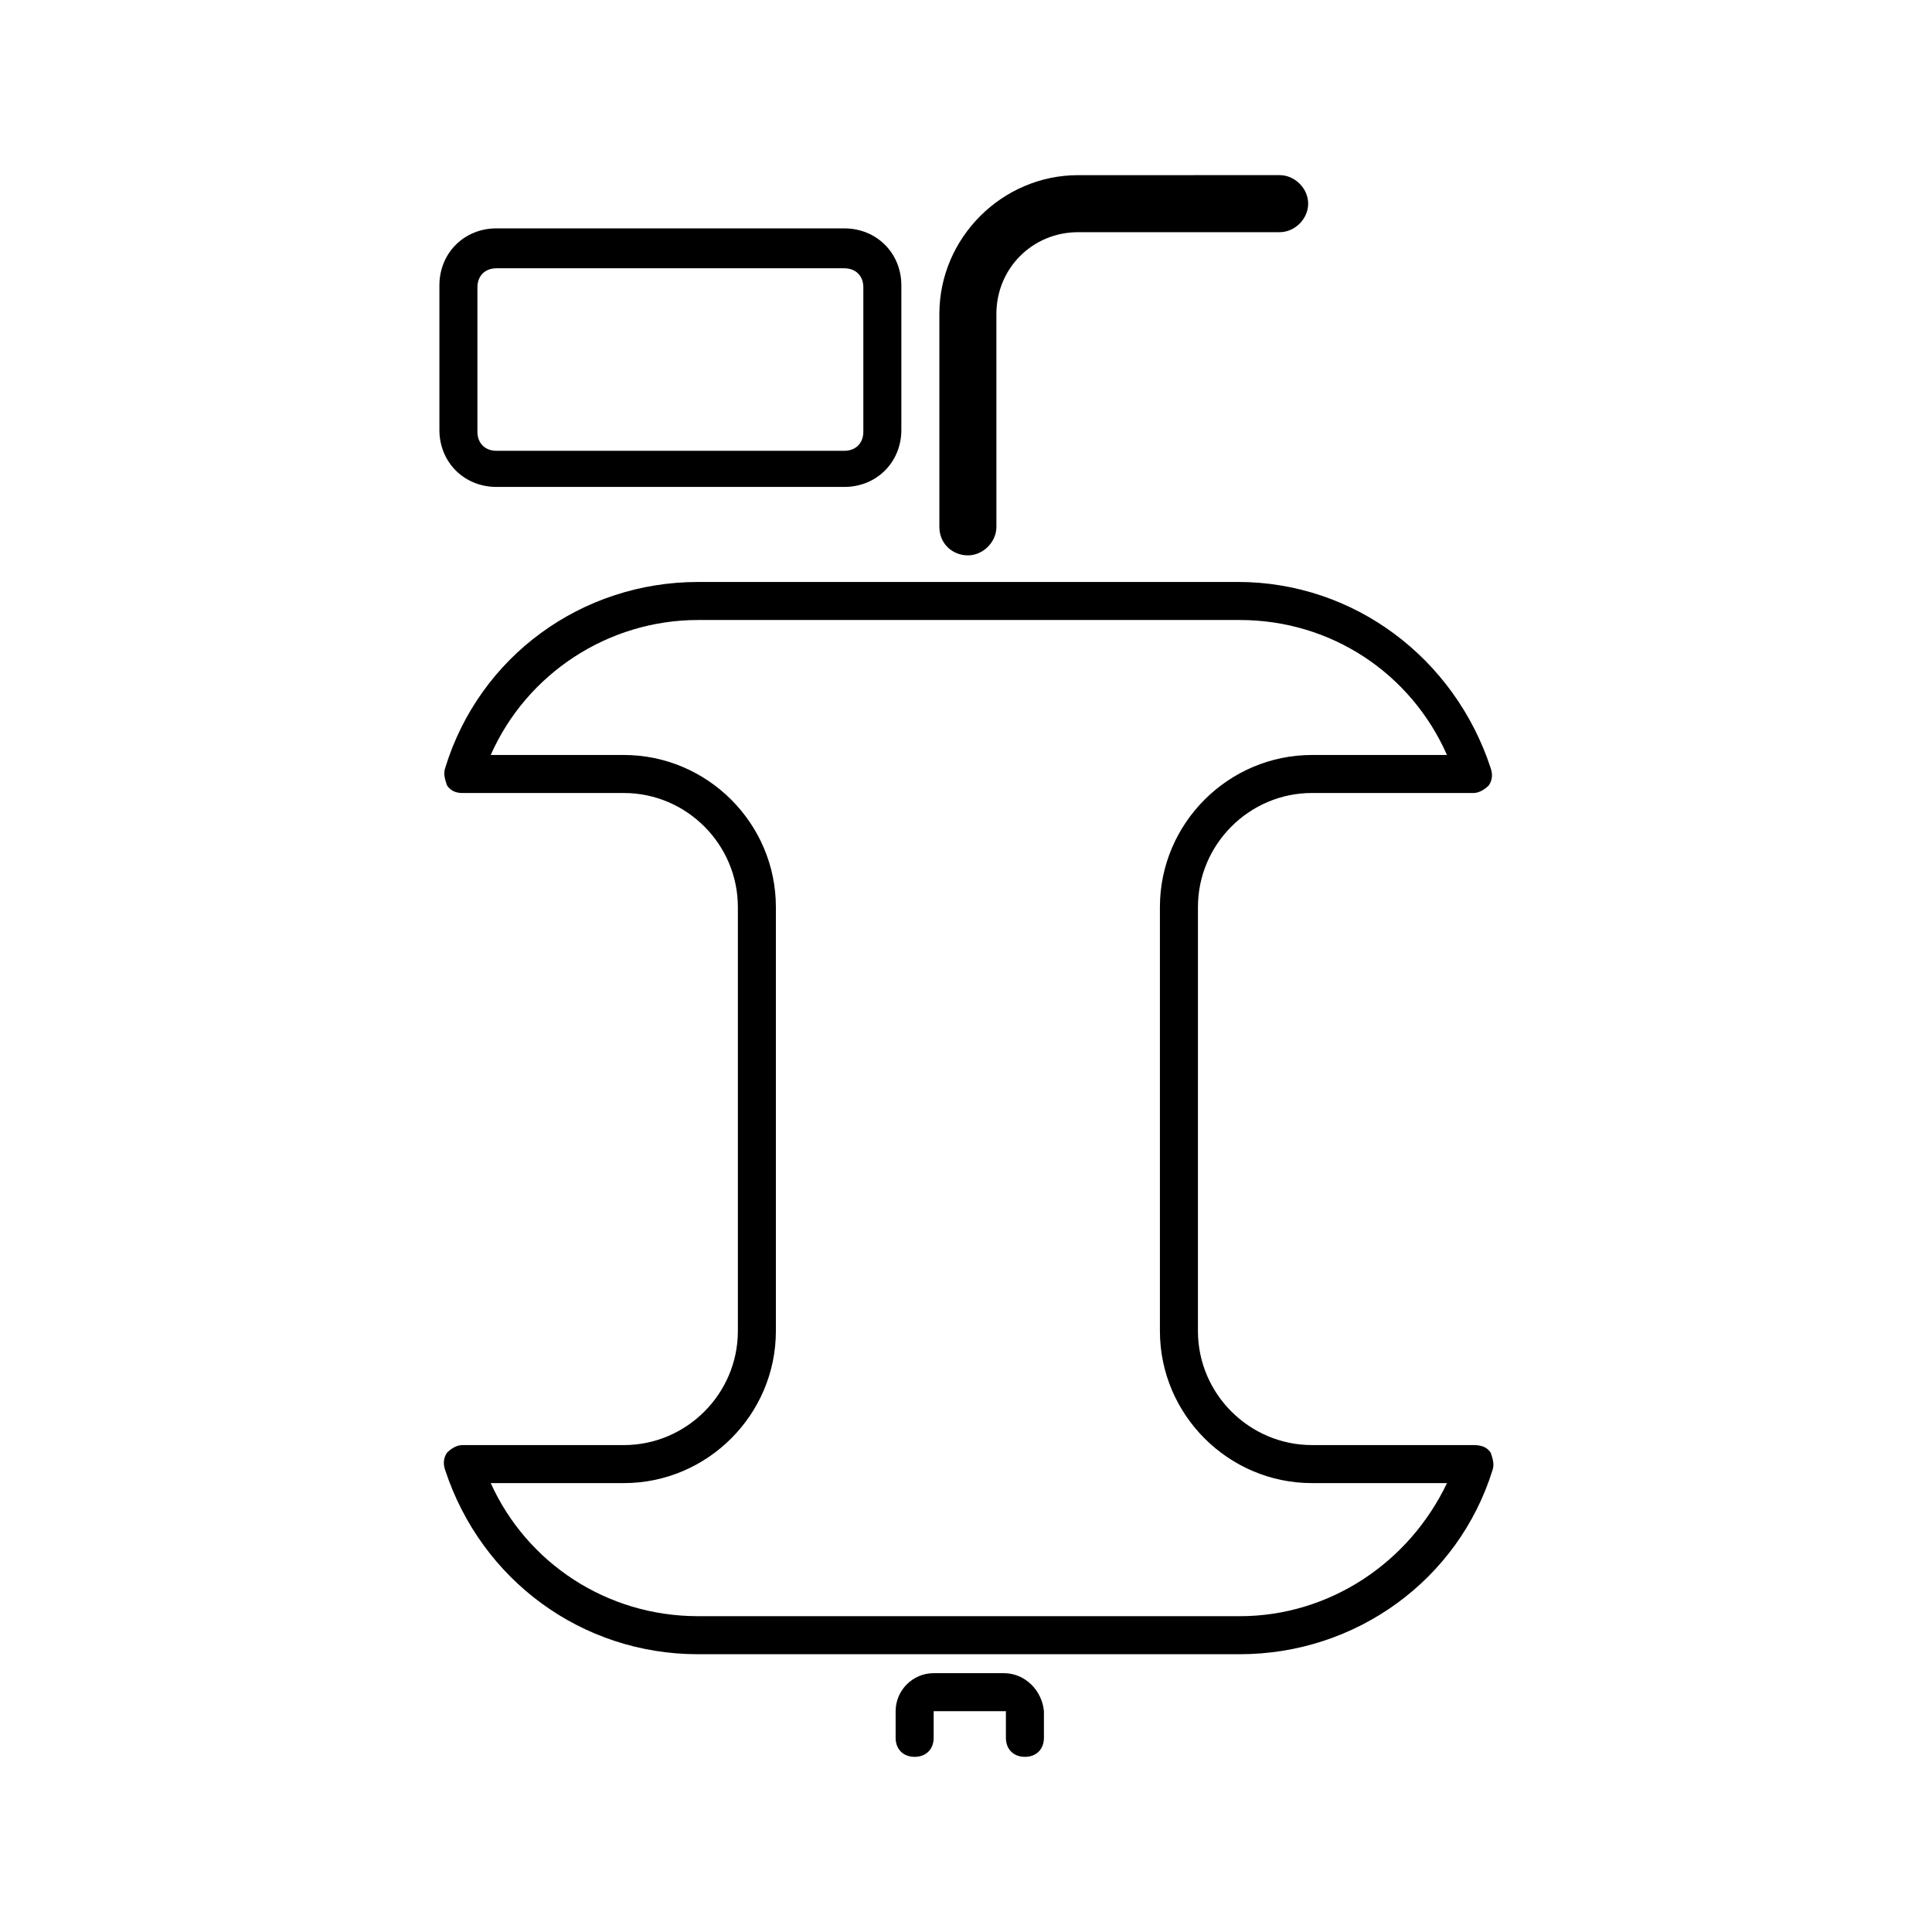
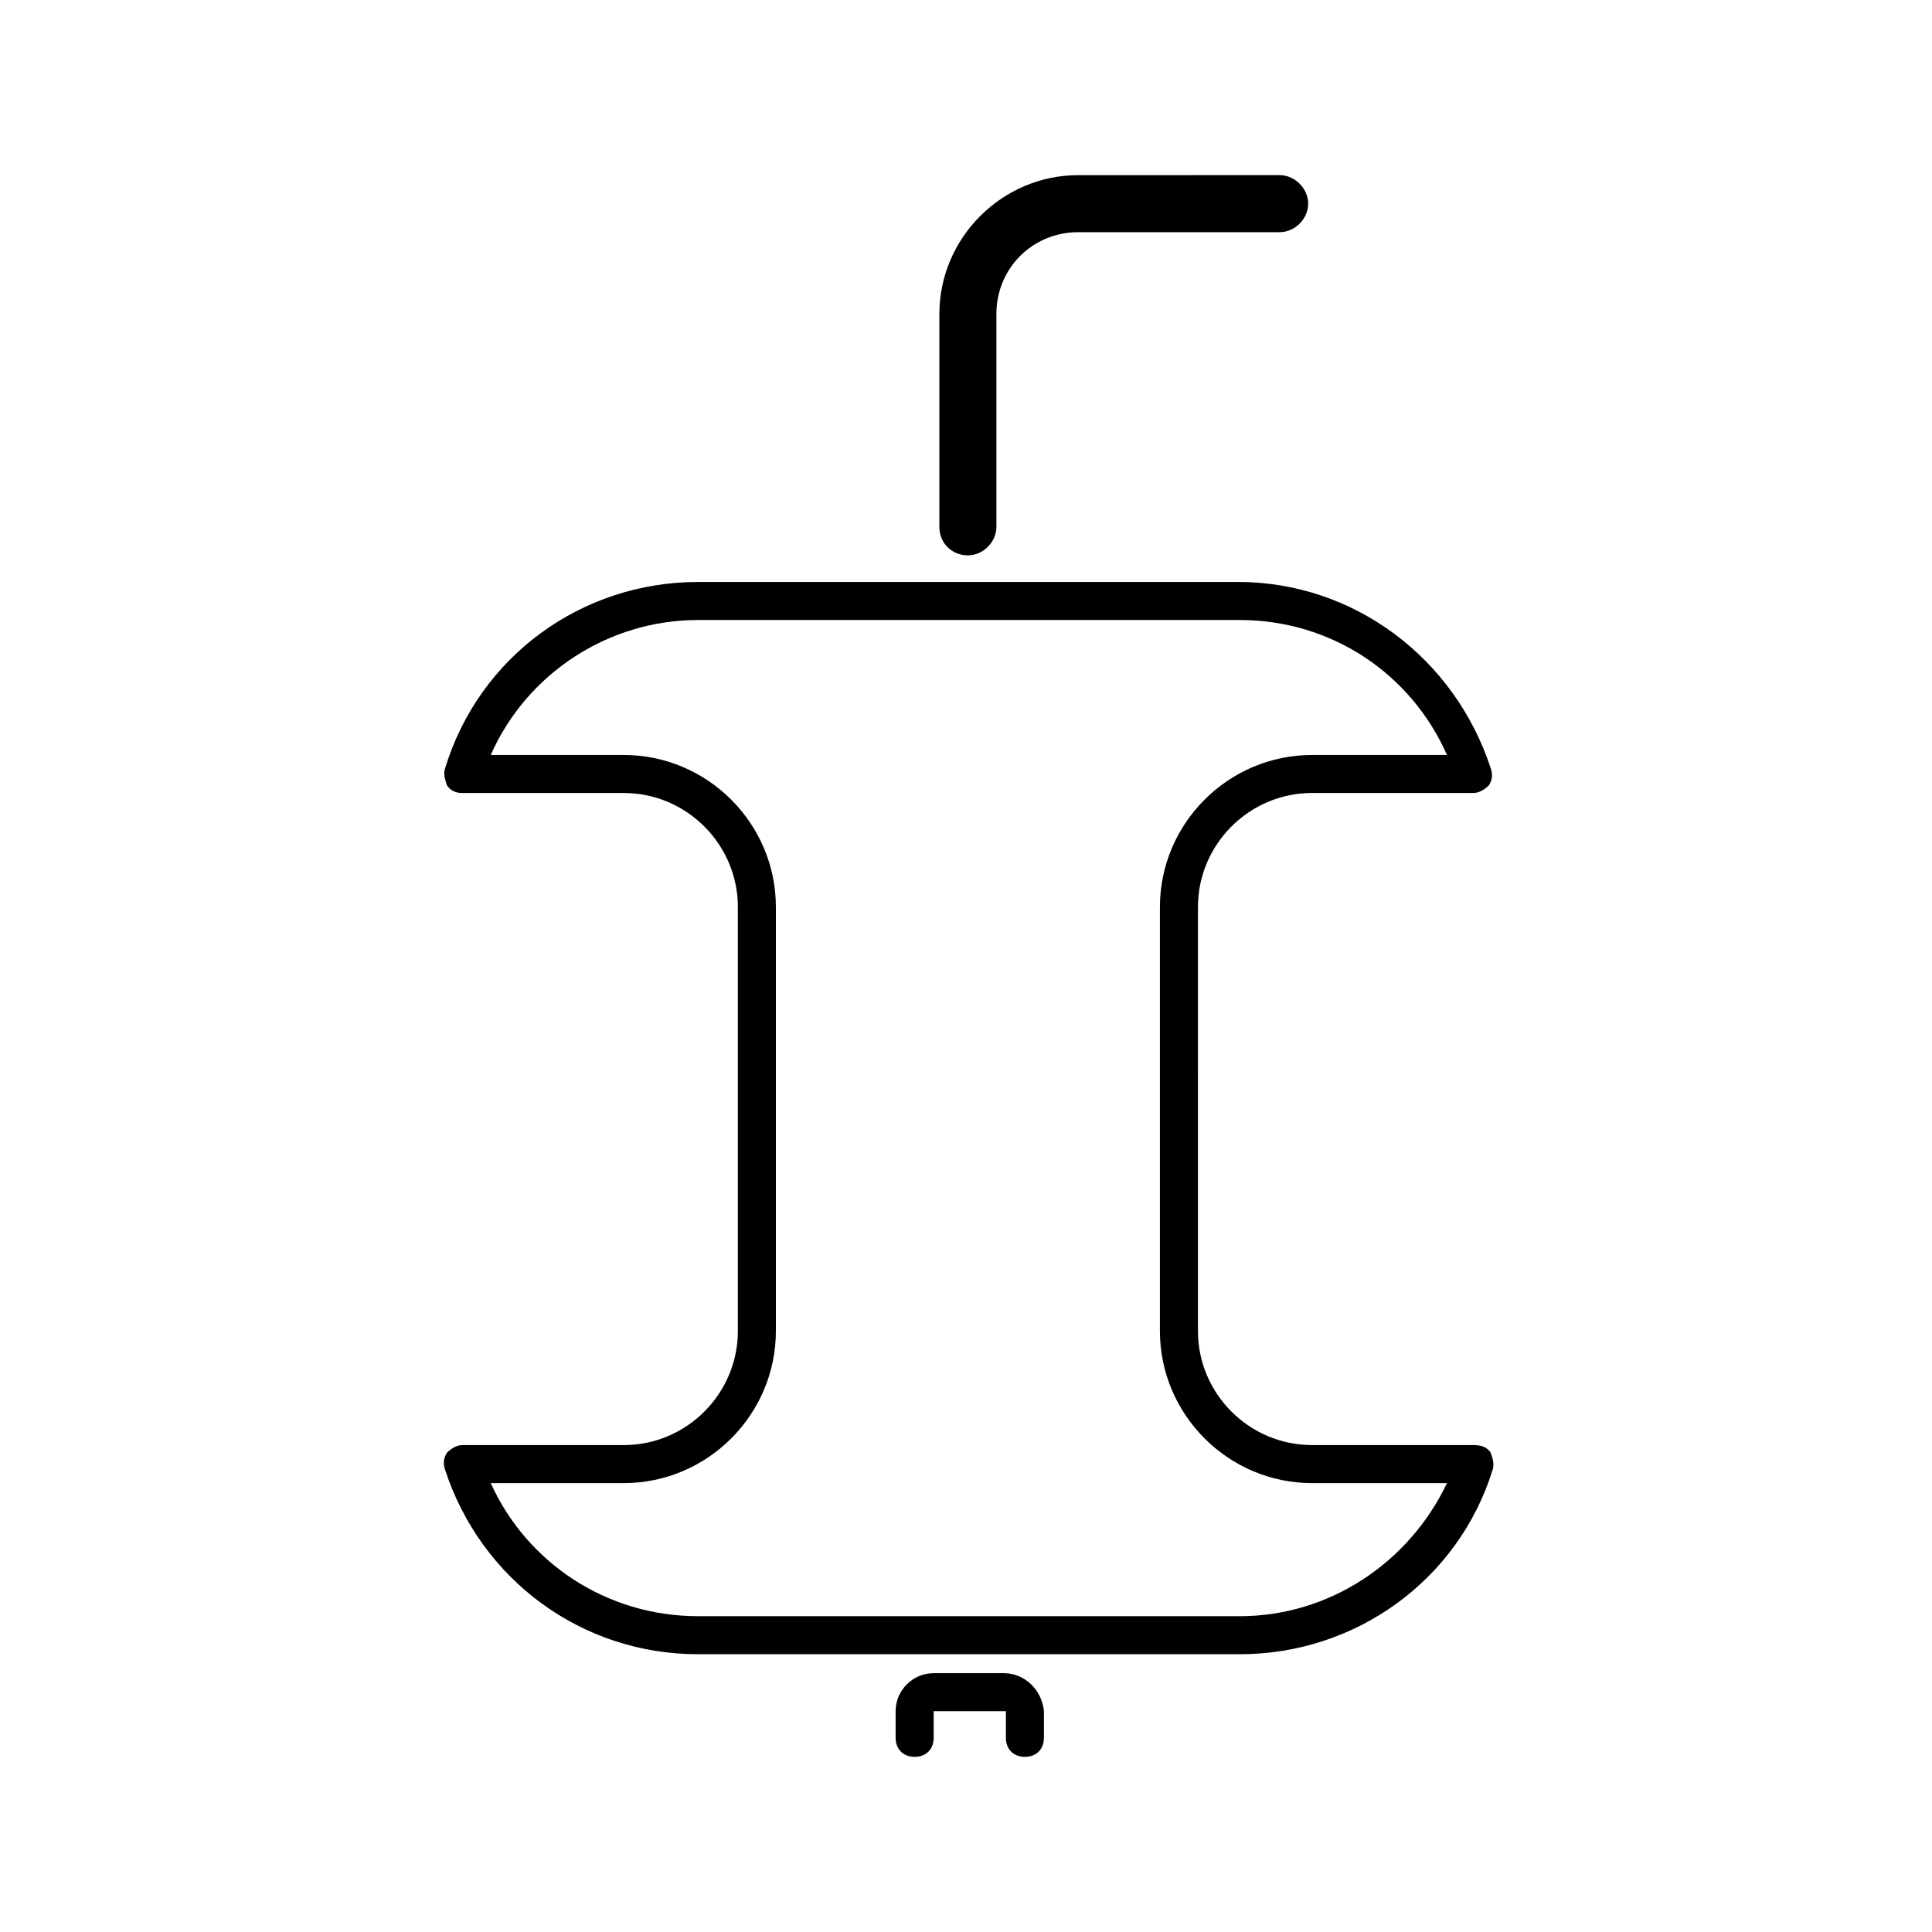
<svg xmlns="http://www.w3.org/2000/svg" fill="#000000" width="800px" height="800px" version="1.1" viewBox="144 144 512 512">
  <g>
    <path d="m410.07 587.41h-18.641c-5.543 0-10.078 4.535-10.078 10.078v7.055c0 3.023 2.016 5.039 5.039 5.039 3.023 0 5.039-2.016 5.039-5.039v-7.055h19.145v7.055c0 3.023 2.016 5.039 5.039 5.039 3.023 0 5.039-2.016 5.039-5.039v-7.055c-0.504-5.543-5.039-10.078-10.582-10.078z" />
    <path d="m400.5 291.18c4.031 0 7.559-3.527 7.559-7.559l-0.004-56.426c0-12.09 9.574-21.664 21.664-21.664h53.402c4.031 0 7.559-3.527 7.559-7.559s-3.527-7.559-7.559-7.559l-53.402 0.004c-20.152 0-36.777 16.625-36.777 36.777v56.426c0 4.535 3.527 7.559 7.559 7.559z" />
-     <path d="m275.56 273.04h92.195c8.566 0 15.113-6.551 15.113-15.113v-38.289c0-8.566-6.551-15.113-15.113-15.113l-92.195-0.004c-8.566 0-15.113 6.551-15.113 15.113v38.289c-0.004 8.566 6.547 15.117 15.113 15.117zm-5.039-52.902c0-3.023 2.016-5.039 5.039-5.039h92.195c3.023 0 5.039 2.016 5.039 5.039v38.289c0 3.023-2.016 5.039-5.039 5.039h-92.195c-3.023 0-5.039-2.016-5.039-5.039z" />
    <path d="m534.52 526.96h-42.824c-16.625 0-30.23-13.602-30.23-30.23l0.004-112.35c0-16.625 13.602-30.23 30.23-30.23h42.824c1.512 0 3.023-1.008 4.031-2.016 1.008-1.512 1.008-3.023 0.504-4.535-9.574-29.223-36.273-49.375-67.008-49.375l-143.09 0.008c-30.73 0-57.938 19.648-67.008 49.375-0.504 1.512 0 3.023 0.504 4.535 1.008 1.512 2.519 2.016 4.031 2.016l42.824-0.004c16.625 0 30.23 13.602 30.23 30.23v112.35c0 16.625-13.602 30.23-30.23 30.23h-42.824c-1.512 0-3.023 1.008-4.031 2.016-1.008 1.512-1.008 3.023-0.504 4.535 9.574 29.223 36.273 48.871 67.008 48.871h143.59c30.73 0 57.938-19.648 67.008-48.871 0.504-1.512 0-3.023-0.504-4.535-1.008-1.516-2.519-2.019-4.535-2.019zm-61.969 45.344h-143.59c-24.184 0-45.344-14.105-54.914-35.266h35.266c22.168 0 40.305-18.137 40.305-40.305v-112.35c0-22.168-18.137-40.305-40.305-40.305h-35.266c9.574-21.664 31.234-35.77 54.914-35.77h143.59c24.184 0 45.344 14.105 54.914 35.77h-35.77c-22.168 0-40.305 18.137-40.305 40.305v112.35c0 22.168 18.137 40.305 40.305 40.305h35.77c-10.074 21.164-31.234 35.27-54.914 35.27z" />
  </g>
</svg>